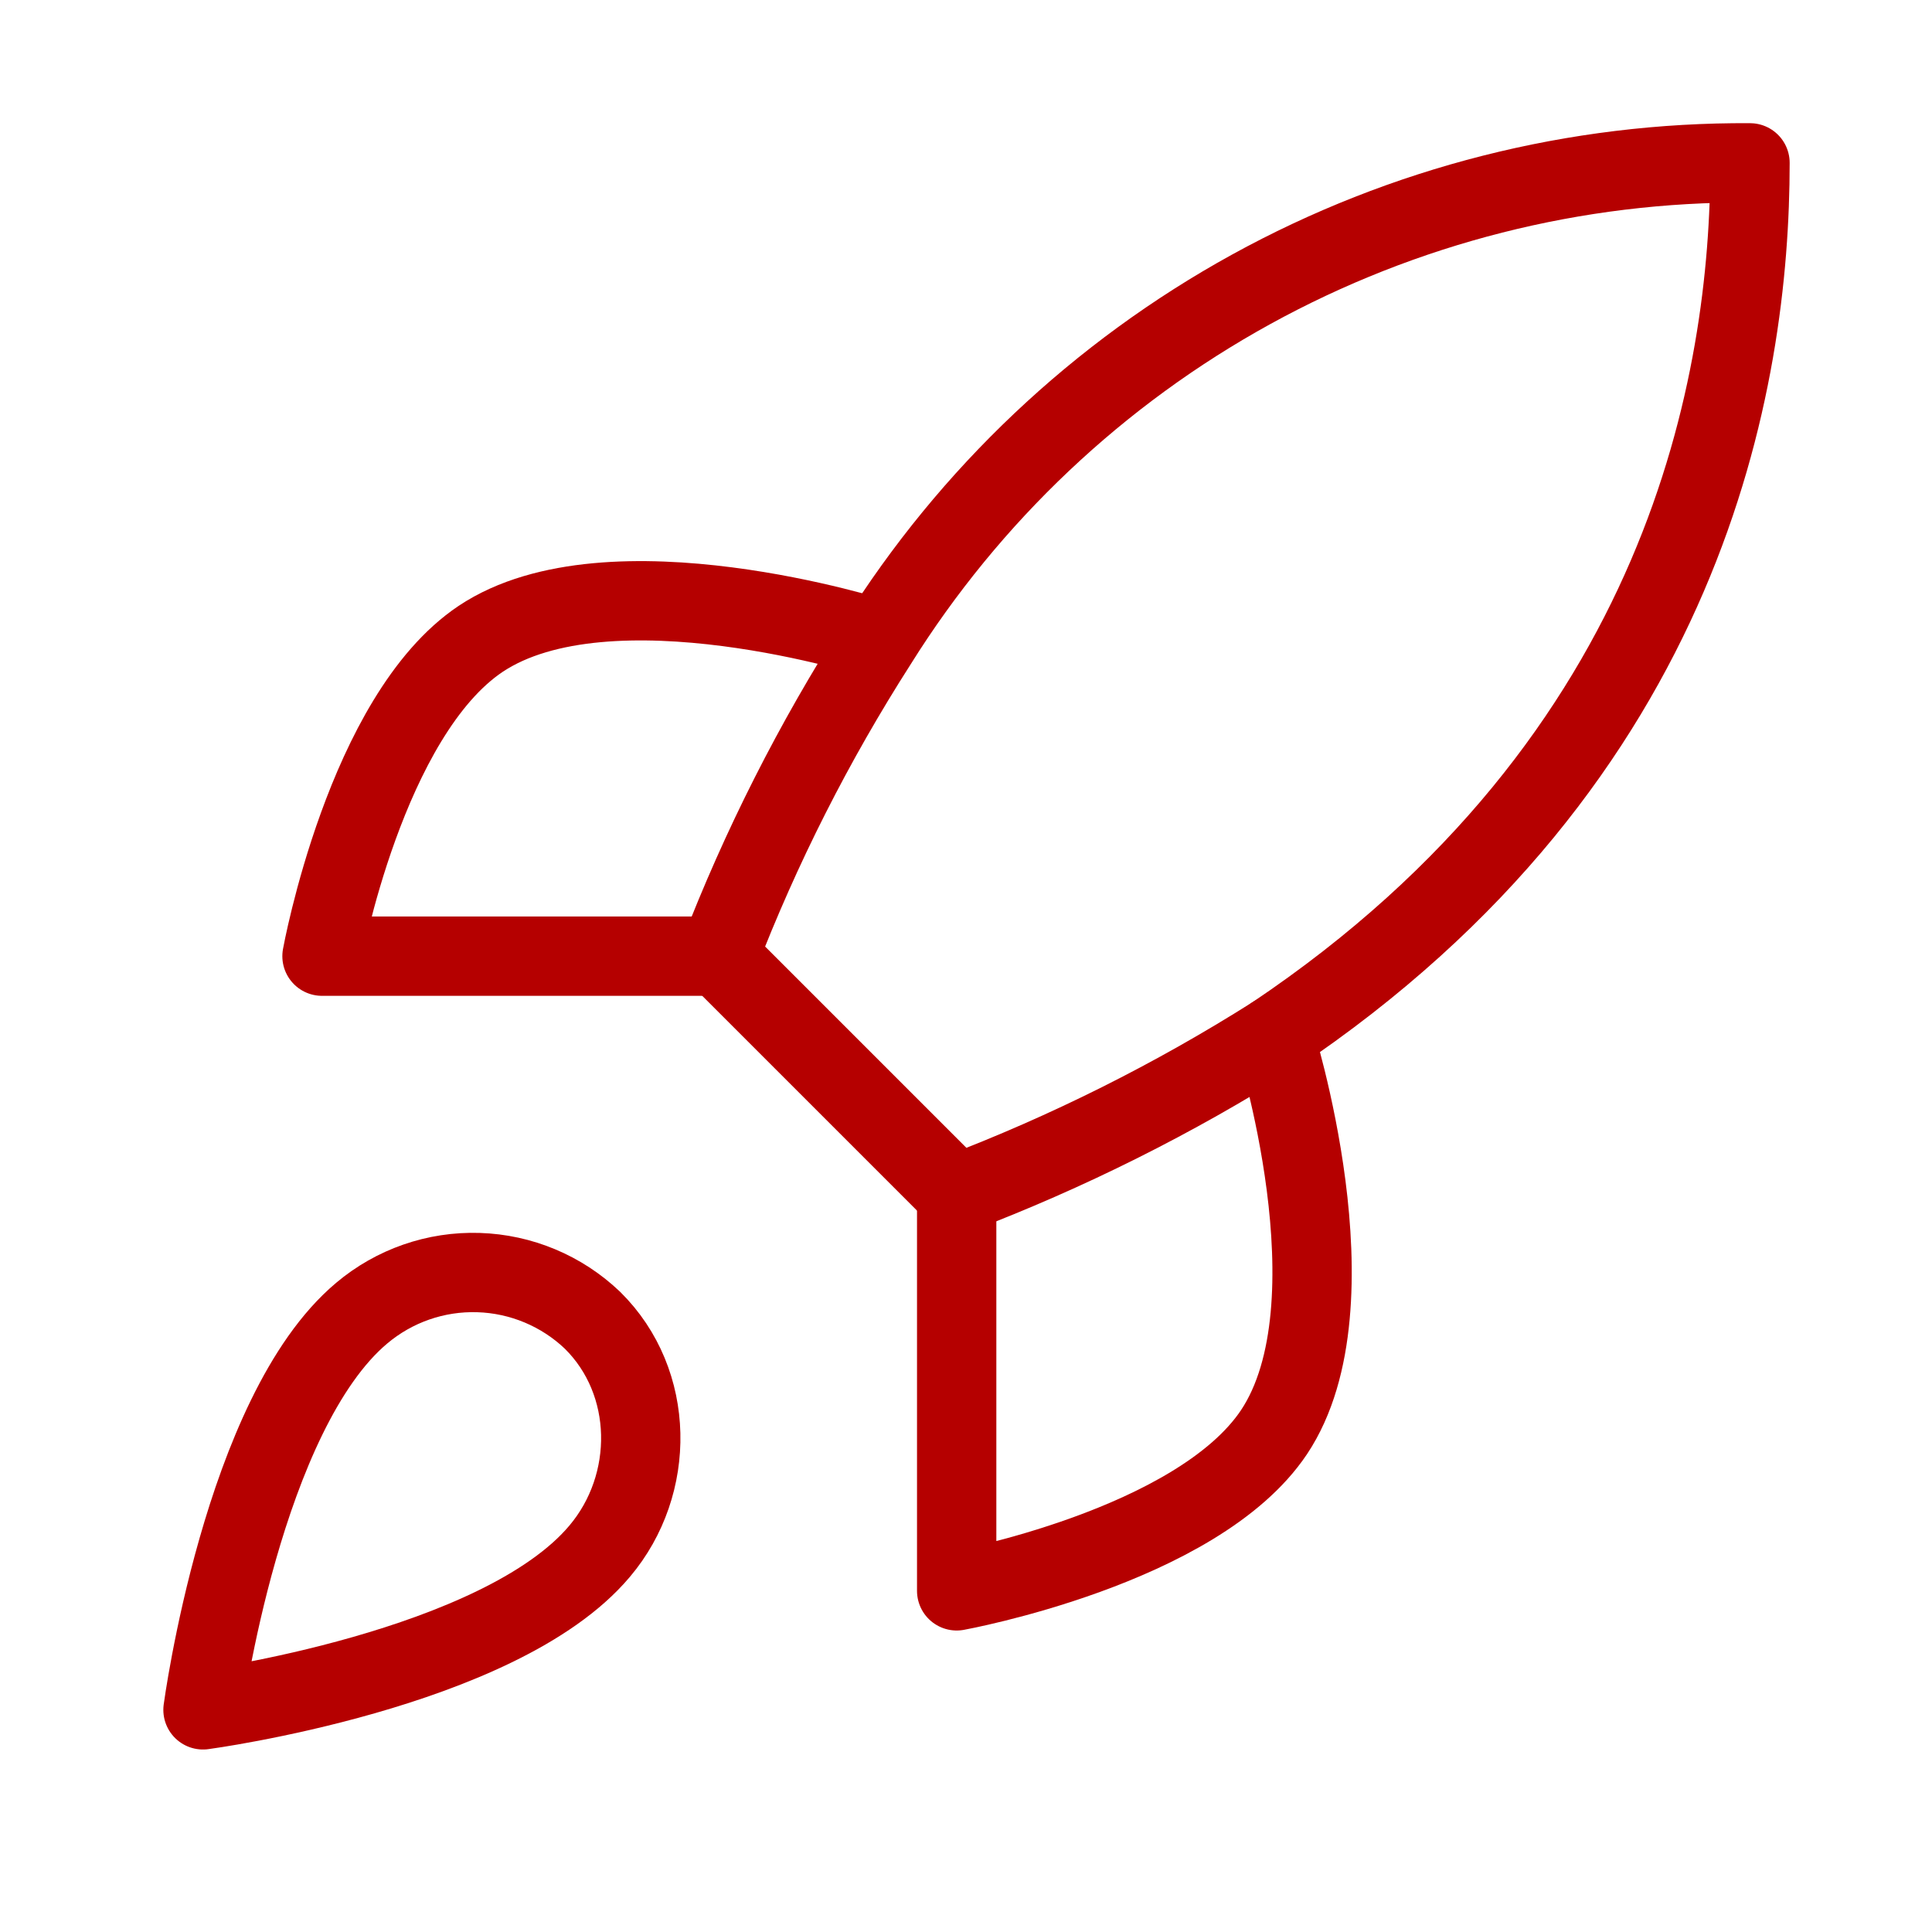
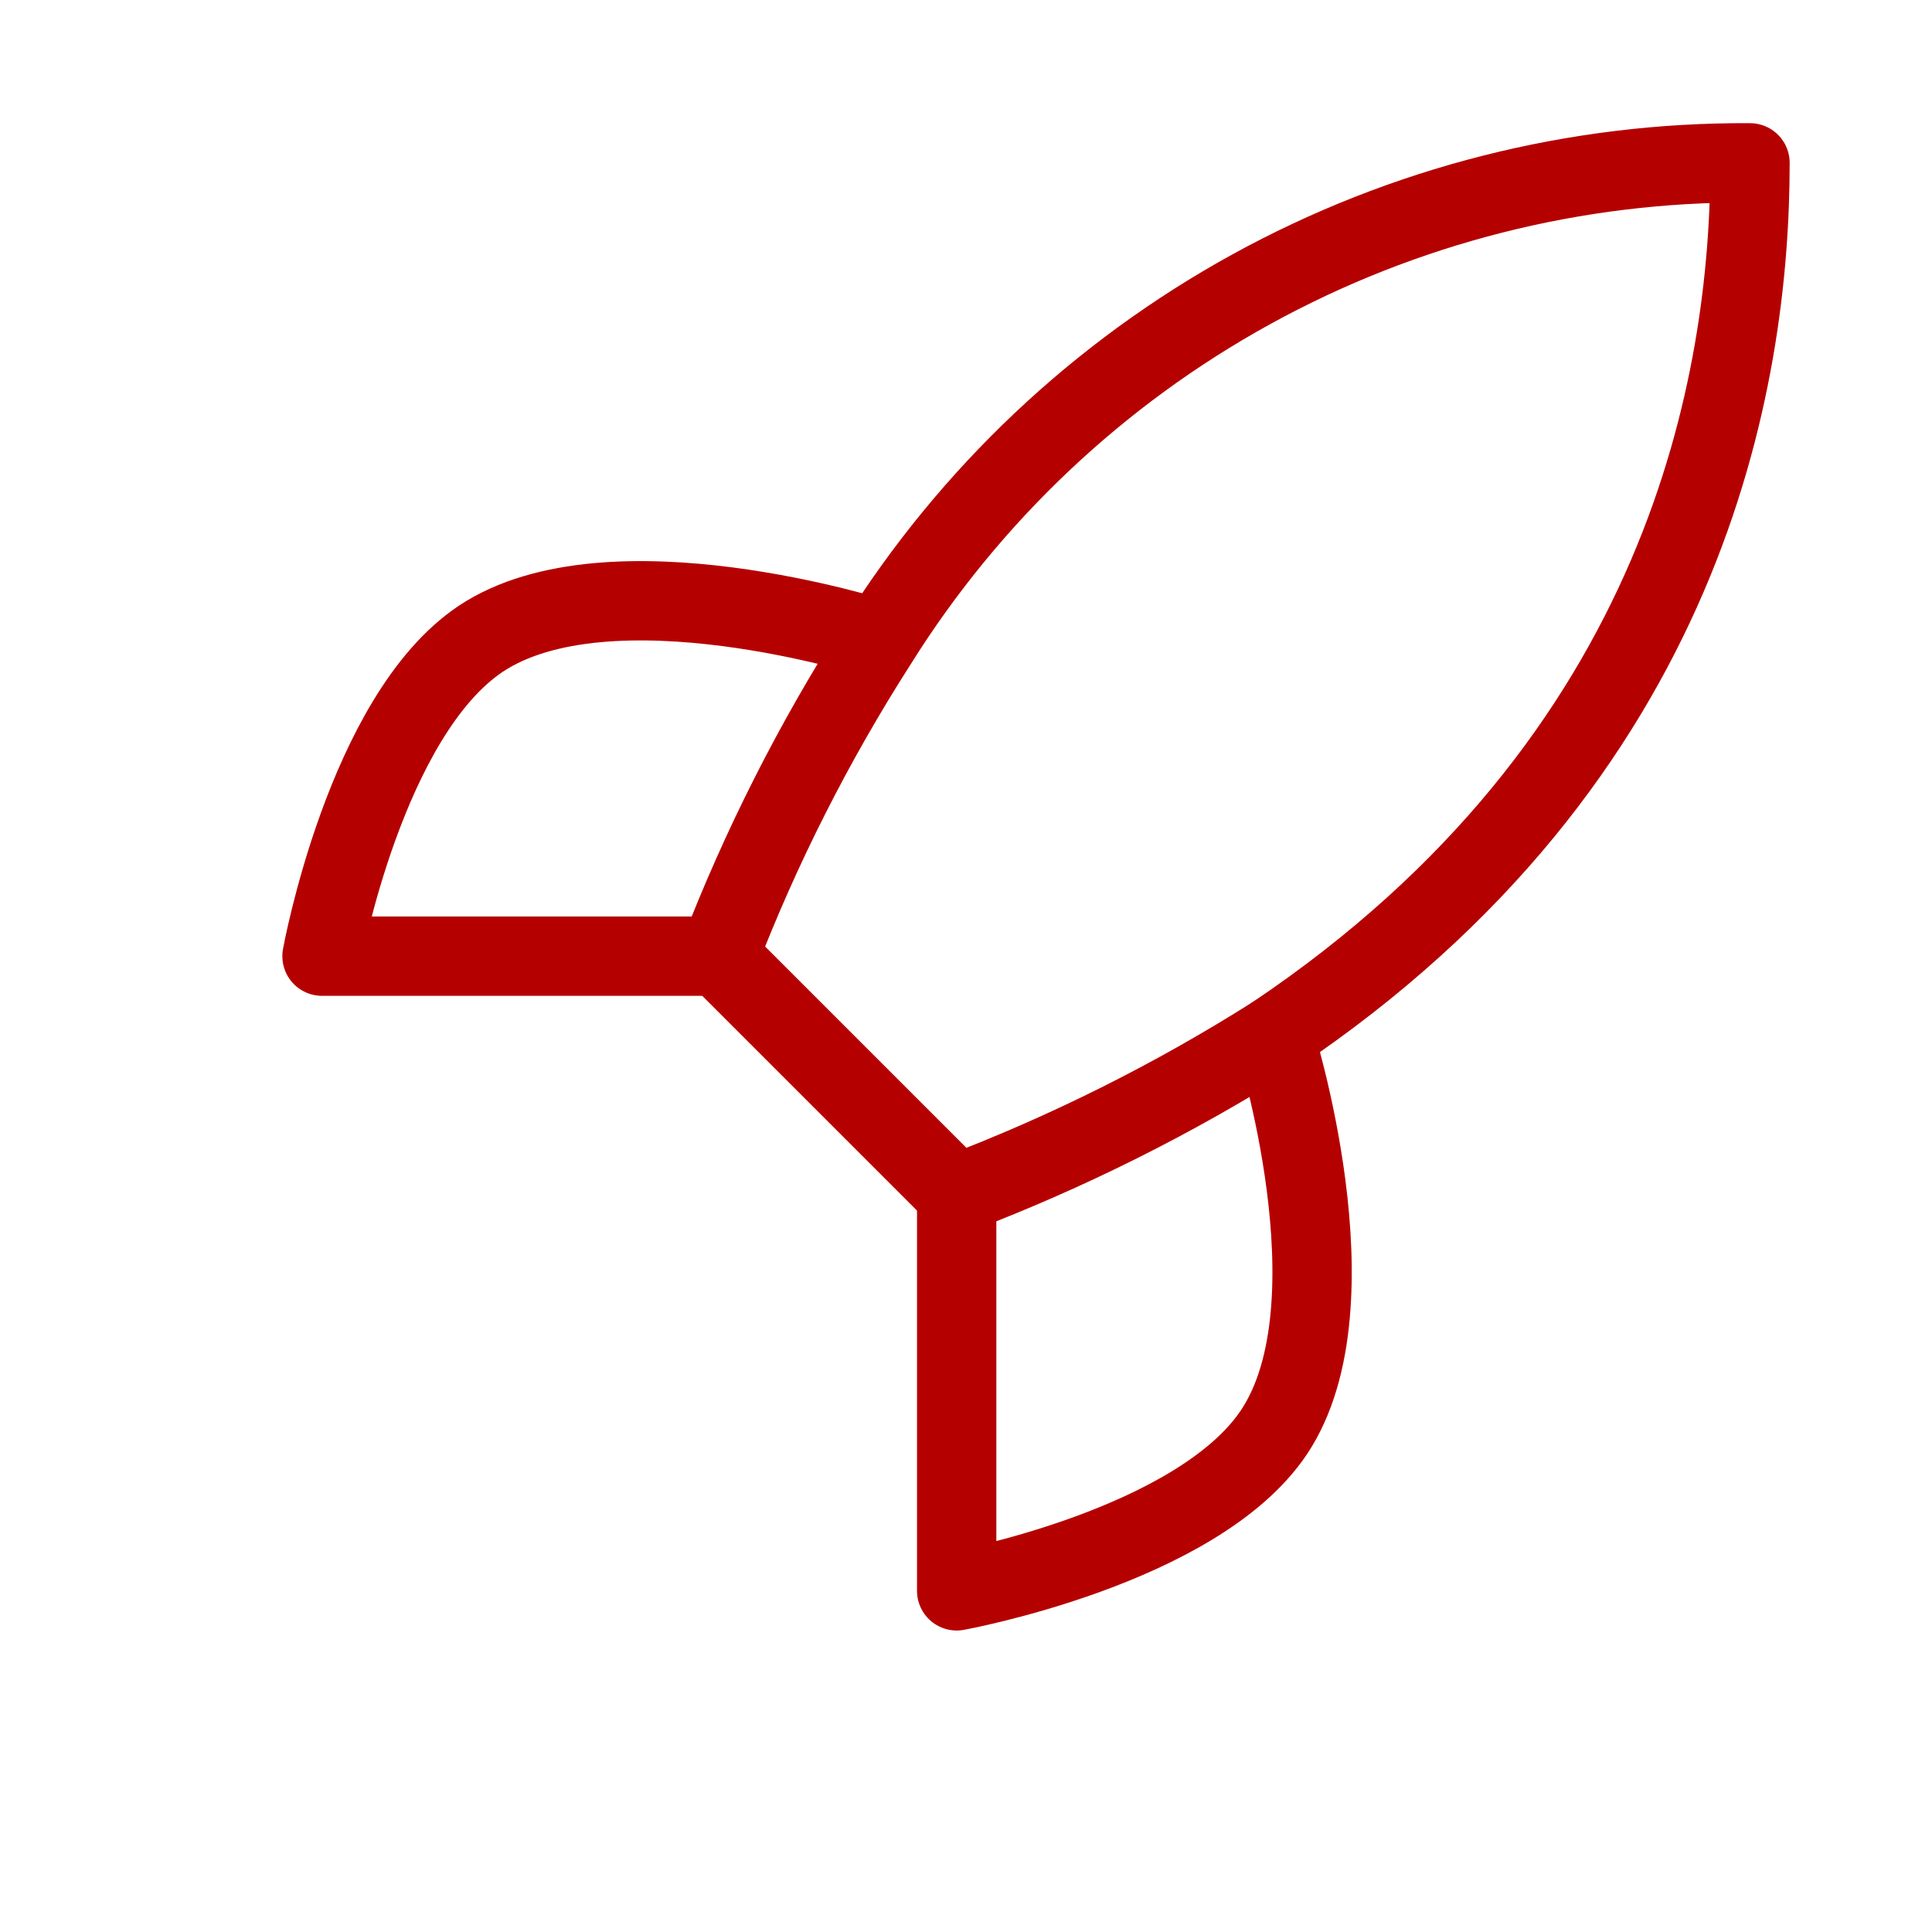
<svg xmlns="http://www.w3.org/2000/svg" width="69" height="69" viewBox="0 0 69 69" fill="none">
-   <path d="M12.917 46.899C8.667 50.469 7.25 61.066 7.25 61.066C7.25 61.066 17.847 59.649 21.417 55.399C23.428 53.019 23.4 49.364 21.162 47.154C20.061 46.103 18.61 45.496 17.088 45.449C15.566 45.401 14.081 45.918 12.917 46.899Z" stroke="#B50000" stroke-width="2.833" stroke-linecap="round" stroke-linejoin="round" />
  <path d="M34.167 42.649L25.667 34.149C27.174 30.238 29.073 26.488 31.333 22.958C34.635 17.679 39.232 13.333 44.687 10.332C50.142 7.332 56.274 5.777 62.5 5.816C62.5 13.523 60.29 27.066 45.5 36.983C41.921 39.246 38.124 41.144 34.167 42.649Z" stroke="#B50000" stroke-width="2.833" stroke-linecap="round" stroke-linejoin="round" />
  <path d="M25.667 34.149H11.5C11.5 34.149 13.059 25.564 17.167 22.816C21.757 19.756 31.334 22.816 31.334 22.816" stroke="#B50000" stroke-width="2.833" stroke-linecap="round" stroke-linejoin="round" />
  <path d="M34.167 42.649V56.816C34.167 56.816 42.752 55.257 45.5 51.149C48.56 46.559 45.5 36.982 45.5 36.982" stroke="#B50000" stroke-width="2.833" stroke-linecap="round" stroke-linejoin="round" />
</svg>